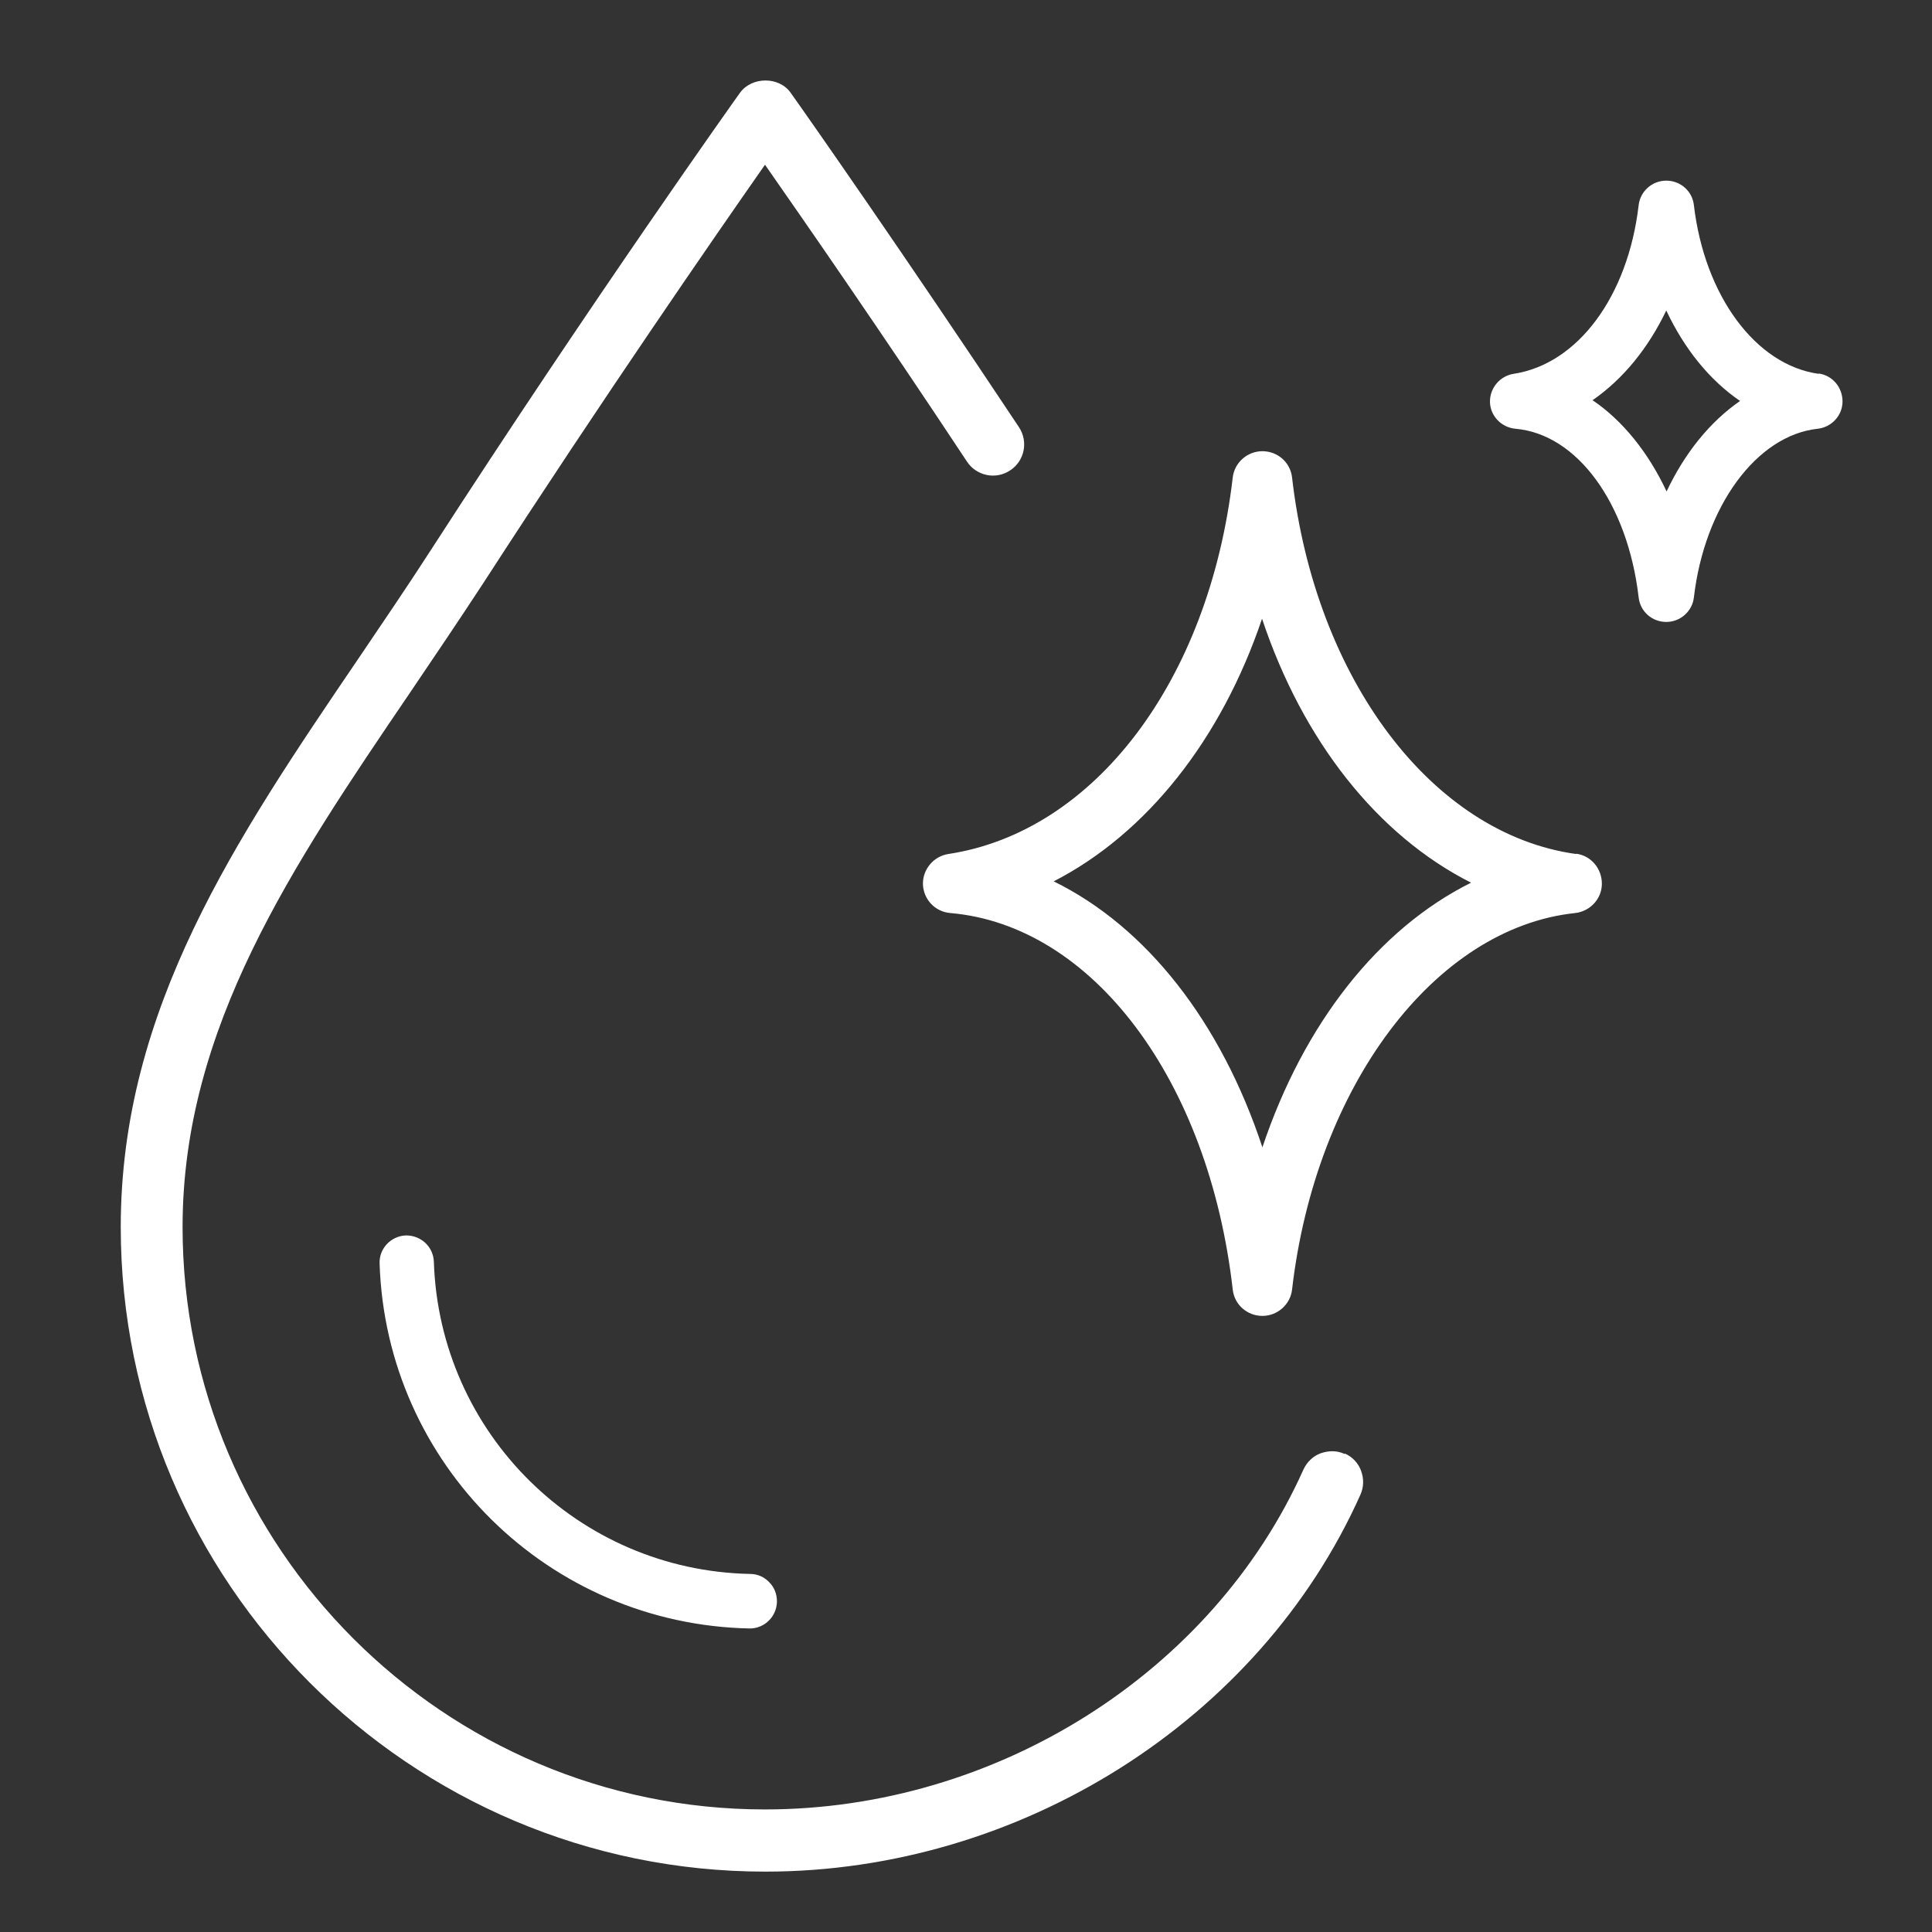
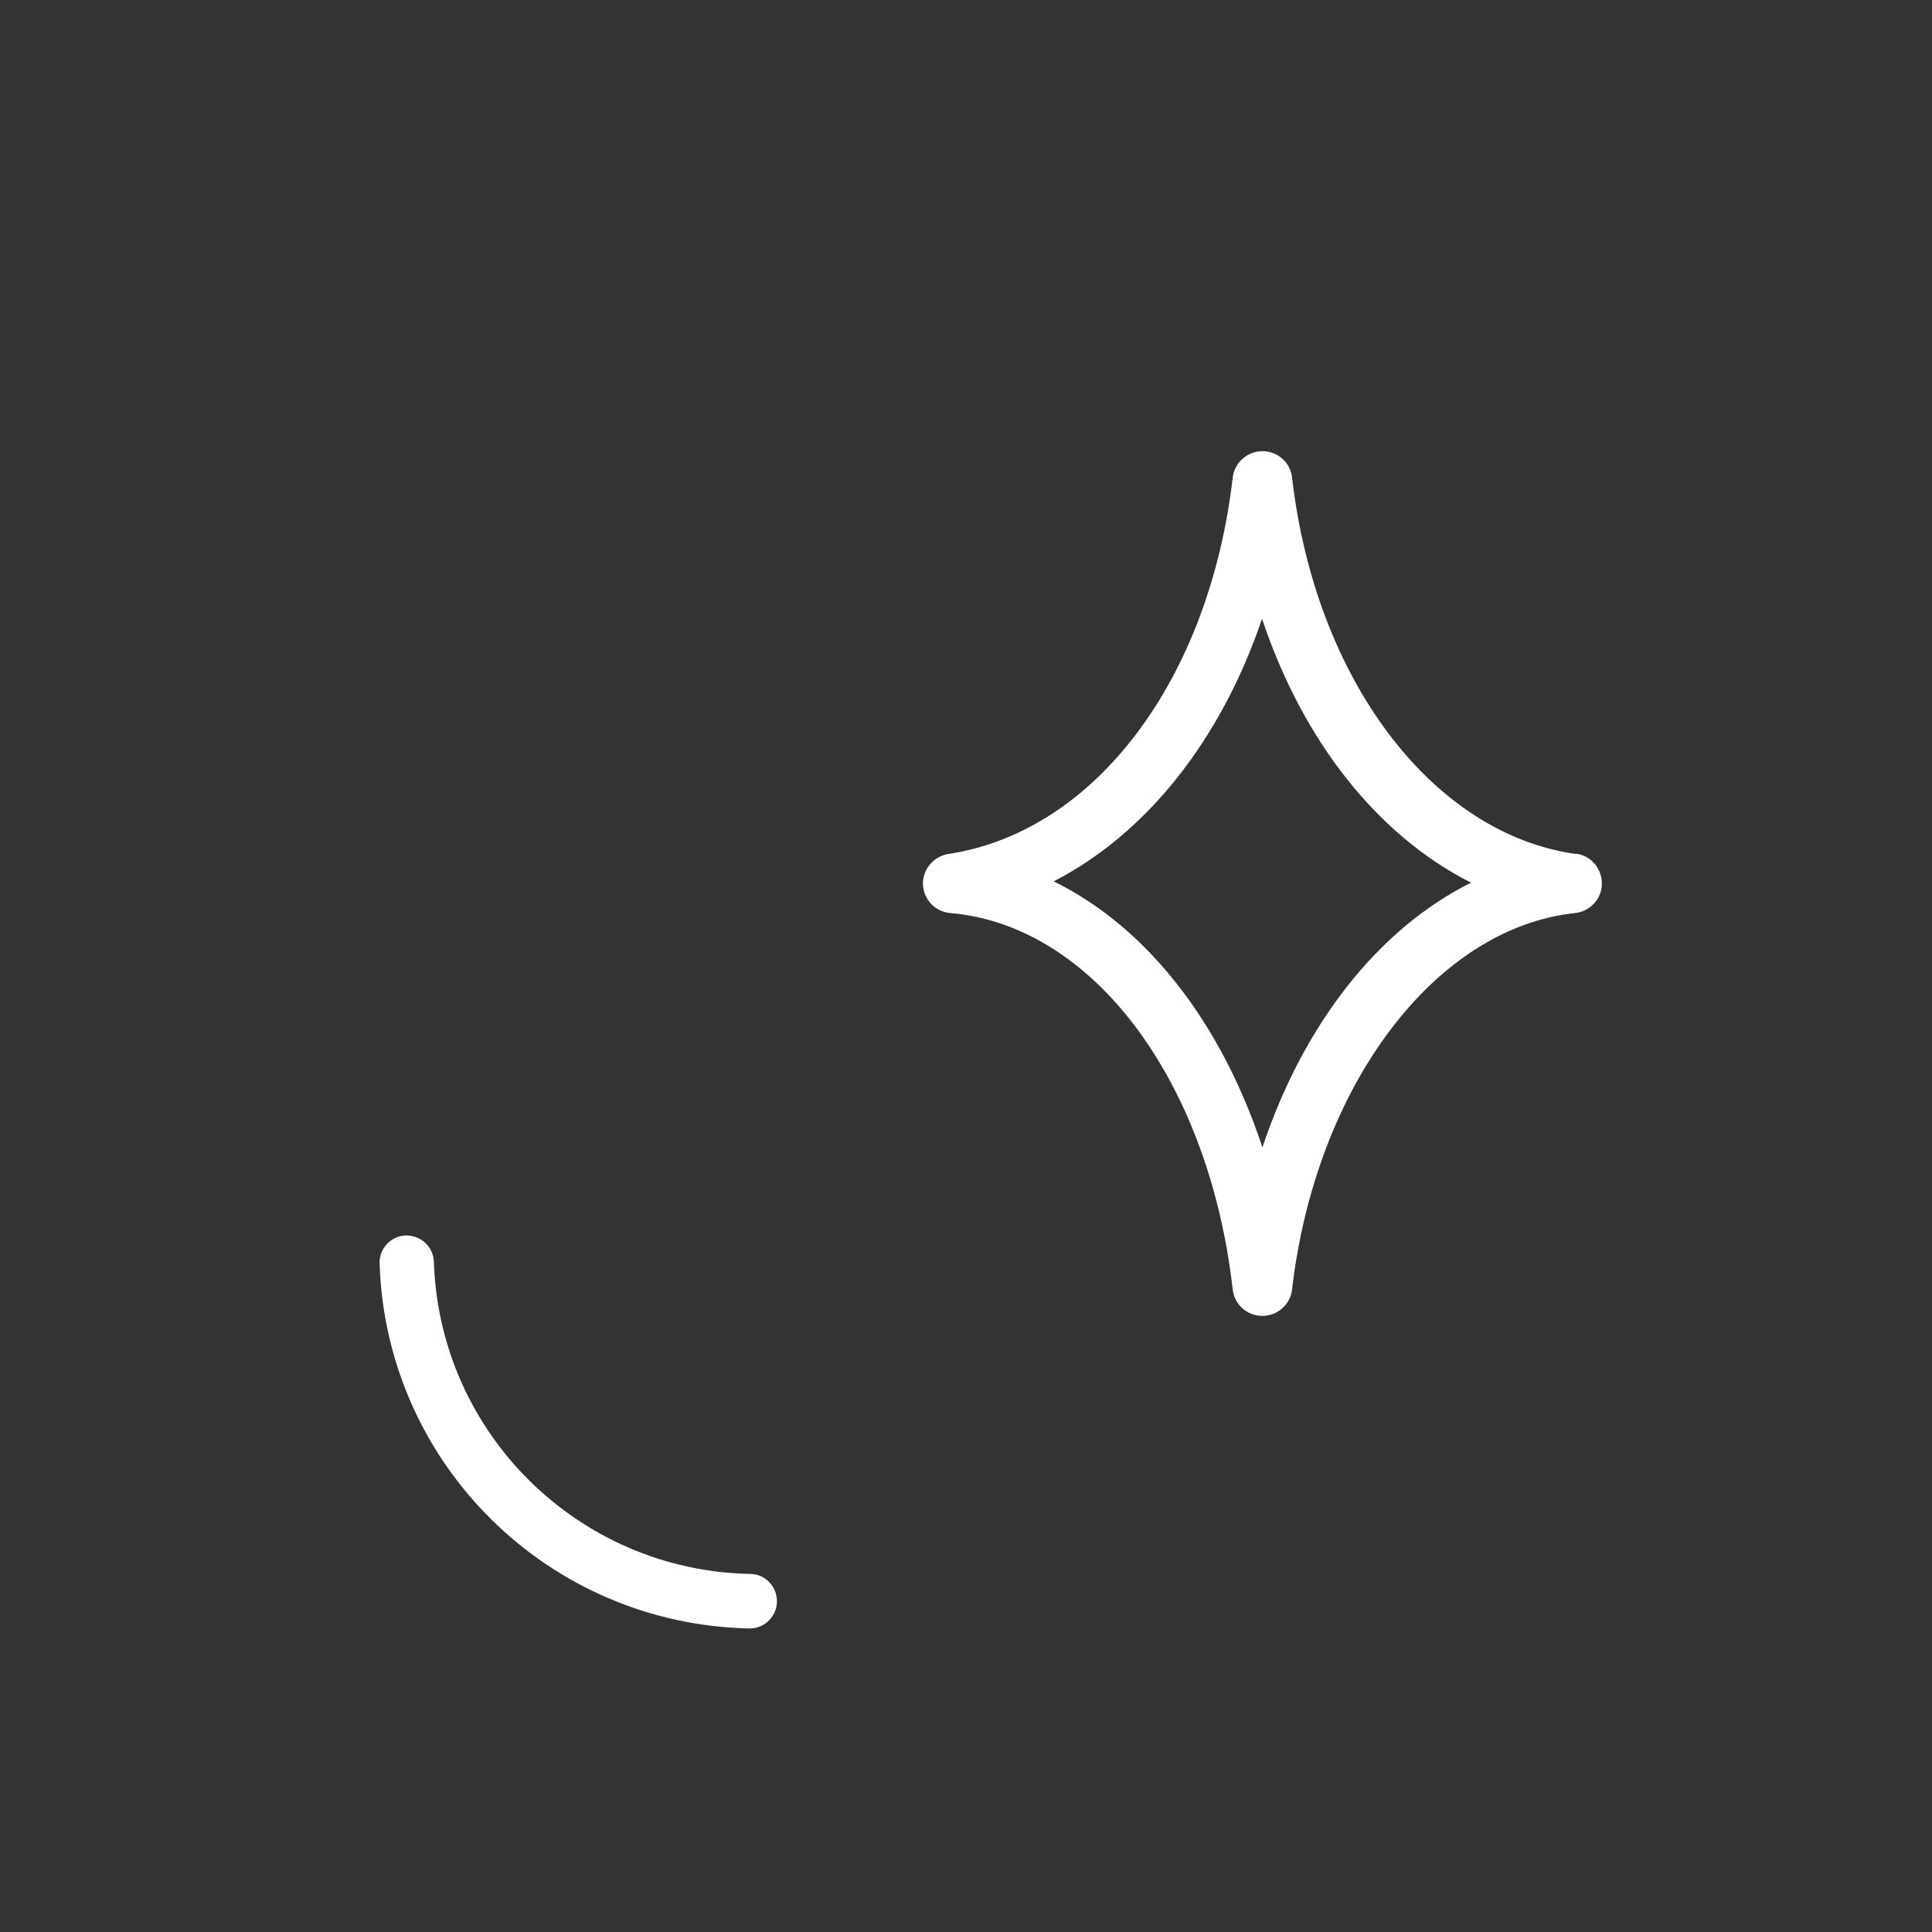
<svg xmlns="http://www.w3.org/2000/svg" width="48" height="48" viewBox="0 0 48 48" fill="none">
  <rect x="0" y="0" width="48" height="48" fill="#333333" stroke="none" />
-   <path d="M33.406 36.123C33.223 36.036 33.014 36.036 32.813 36.106C32.621 36.175 32.472 36.324 32.385 36.507C30.125 41.56 24.749 44.955 19.006 44.955C11.029 44.955 4.536 38.462 4.536 30.485C4.536 25.537 7.268 21.505 10.174 17.228C10.776 16.338 11.396 15.422 12.007 14.488C15 9.862 17.784 5.839 19.006 4.093C20.018 5.542 21.877 8.222 24.024 11.468C24.138 11.643 24.312 11.756 24.513 11.8C24.723 11.843 24.923 11.8 25.098 11.686C25.456 11.451 25.552 10.971 25.316 10.613C22.445 6.293 20.097 2.941 19.643 2.304C19.355 1.894 18.674 1.903 18.386 2.304C18.352 2.348 14.712 7.462 10.715 13.65C10.113 14.584 9.493 15.492 8.891 16.382C5.863 20.841 3 25.066 3 30.485C3 39.317 10.183 46.5 19.015 46.5C25.351 46.5 31.294 42.739 33.799 37.136C33.886 36.944 33.886 36.734 33.816 36.542C33.747 36.35 33.598 36.193 33.415 36.114L33.406 36.123Z" fill="white" />
  <path d="M10.779 31.345C10.764 30.978 10.465 30.694 10.09 30.694H10.082C9.707 30.71 9.416 31.024 9.431 31.391C9.592 36.377 13.628 40.36 18.629 40.459C18.997 40.459 19.296 40.161 19.303 39.793C19.303 39.609 19.242 39.441 19.112 39.31C18.989 39.18 18.821 39.104 18.637 39.104C14.371 39.02 10.917 35.611 10.779 31.345Z" fill="white" />
  <path d="M39.161 21.218C35.585 20.724 32.679 16.88 32.101 11.863C32.059 11.486 31.741 11.21 31.364 11.21C30.987 11.21 30.669 11.495 30.627 11.863C30.04 16.905 27.201 20.666 23.558 21.218C23.189 21.277 22.921 21.604 22.93 21.972C22.946 22.349 23.231 22.651 23.608 22.684C27.142 22.986 30.032 26.83 30.627 32.039C30.669 32.416 30.987 32.693 31.364 32.693C31.741 32.693 32.059 32.408 32.101 32.039C32.687 26.989 35.644 23.053 39.136 22.684C39.505 22.642 39.798 22.332 39.798 21.956C39.798 21.579 39.53 21.26 39.161 21.21V21.218ZM36.548 21.93C34.245 23.078 32.394 25.431 31.364 28.505C30.334 25.389 28.483 23.028 26.179 21.897C28.491 20.708 30.342 18.371 31.355 15.372C32.369 18.413 34.228 20.758 36.548 21.93Z" fill="white" />
-   <path d="M45.185 9.288C43.619 9.07 42.349 7.348 42.084 5.096C42.045 4.745 41.748 4.488 41.398 4.488C41.047 4.488 40.751 4.753 40.712 5.096C40.447 7.363 39.2 9.046 37.603 9.288C37.26 9.343 37.011 9.646 37.018 9.989C37.026 10.332 37.299 10.62 37.65 10.652C39.185 10.784 40.439 12.506 40.712 14.844C40.751 15.195 41.047 15.452 41.398 15.452C41.748 15.452 42.045 15.187 42.084 14.844C42.349 12.576 43.642 10.815 45.162 10.652C45.505 10.613 45.777 10.324 45.777 9.974C45.777 9.623 45.528 9.327 45.185 9.28V9.288ZM43.237 9.958C42.489 10.473 41.858 11.252 41.406 12.21C40.954 11.244 40.315 10.449 39.567 9.943C40.322 9.42 40.946 8.657 41.398 7.714C41.85 8.672 42.473 9.444 43.237 9.966V9.958Z" fill="white" />
</svg>